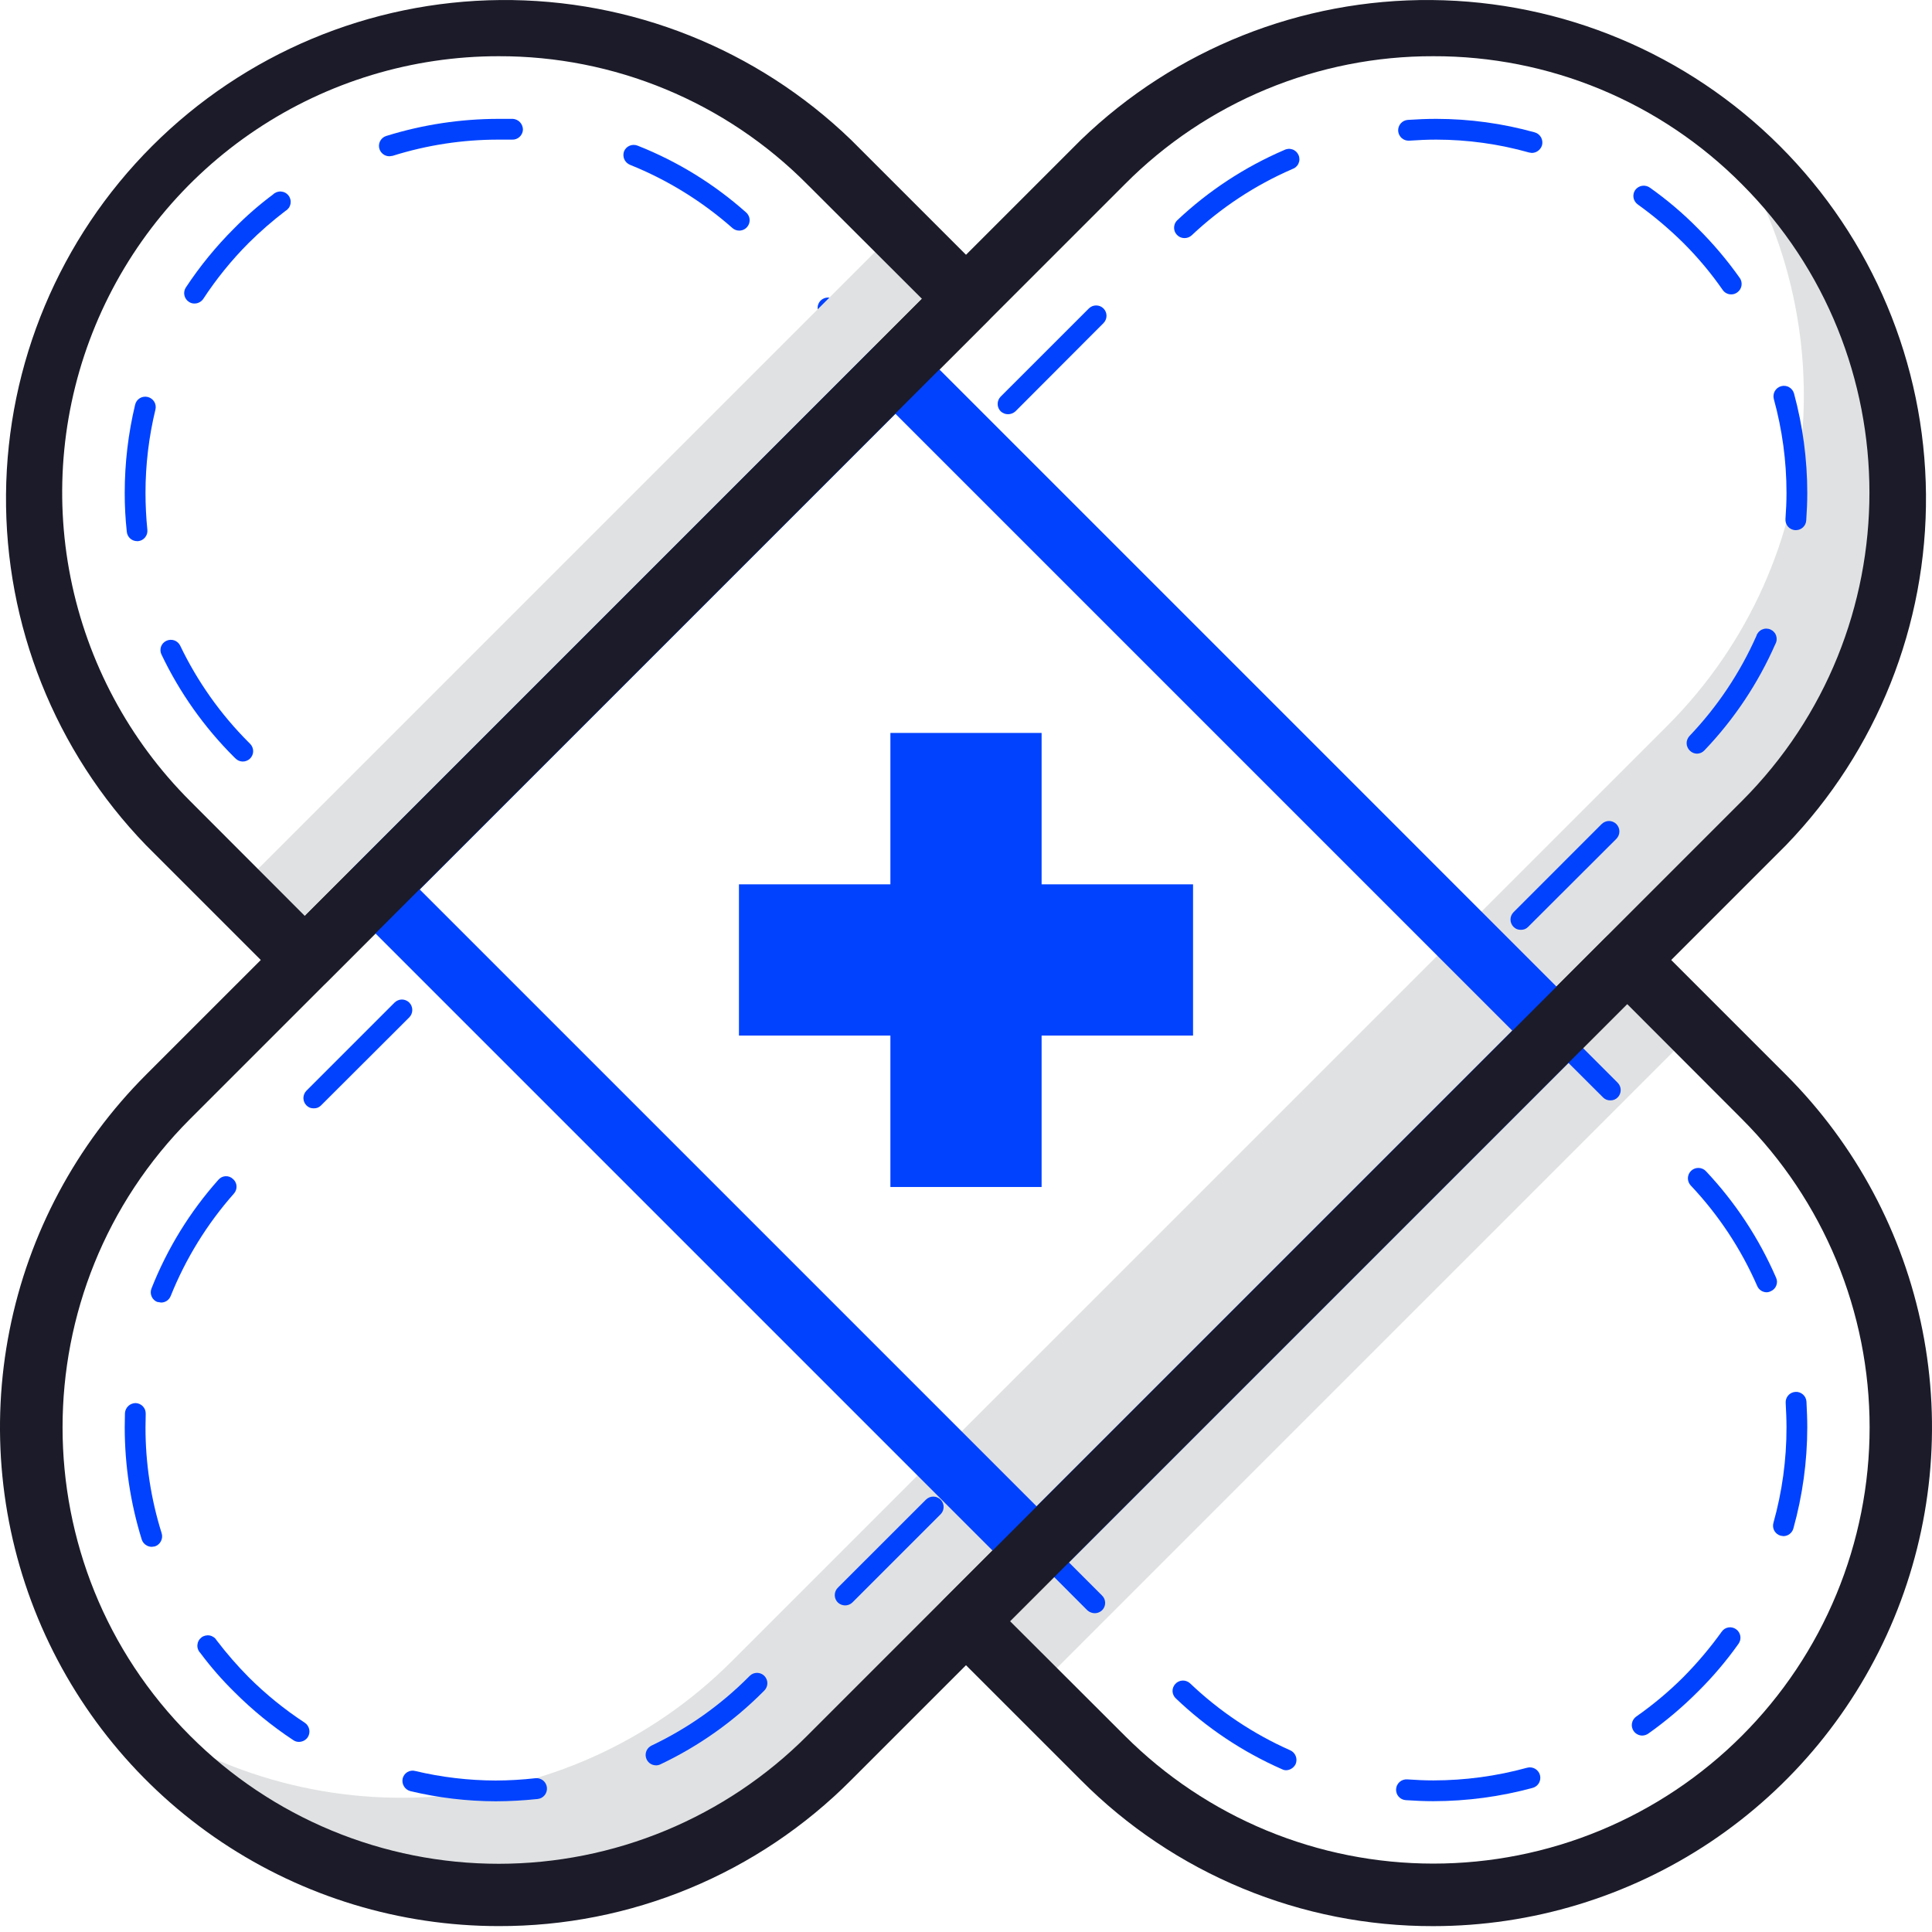
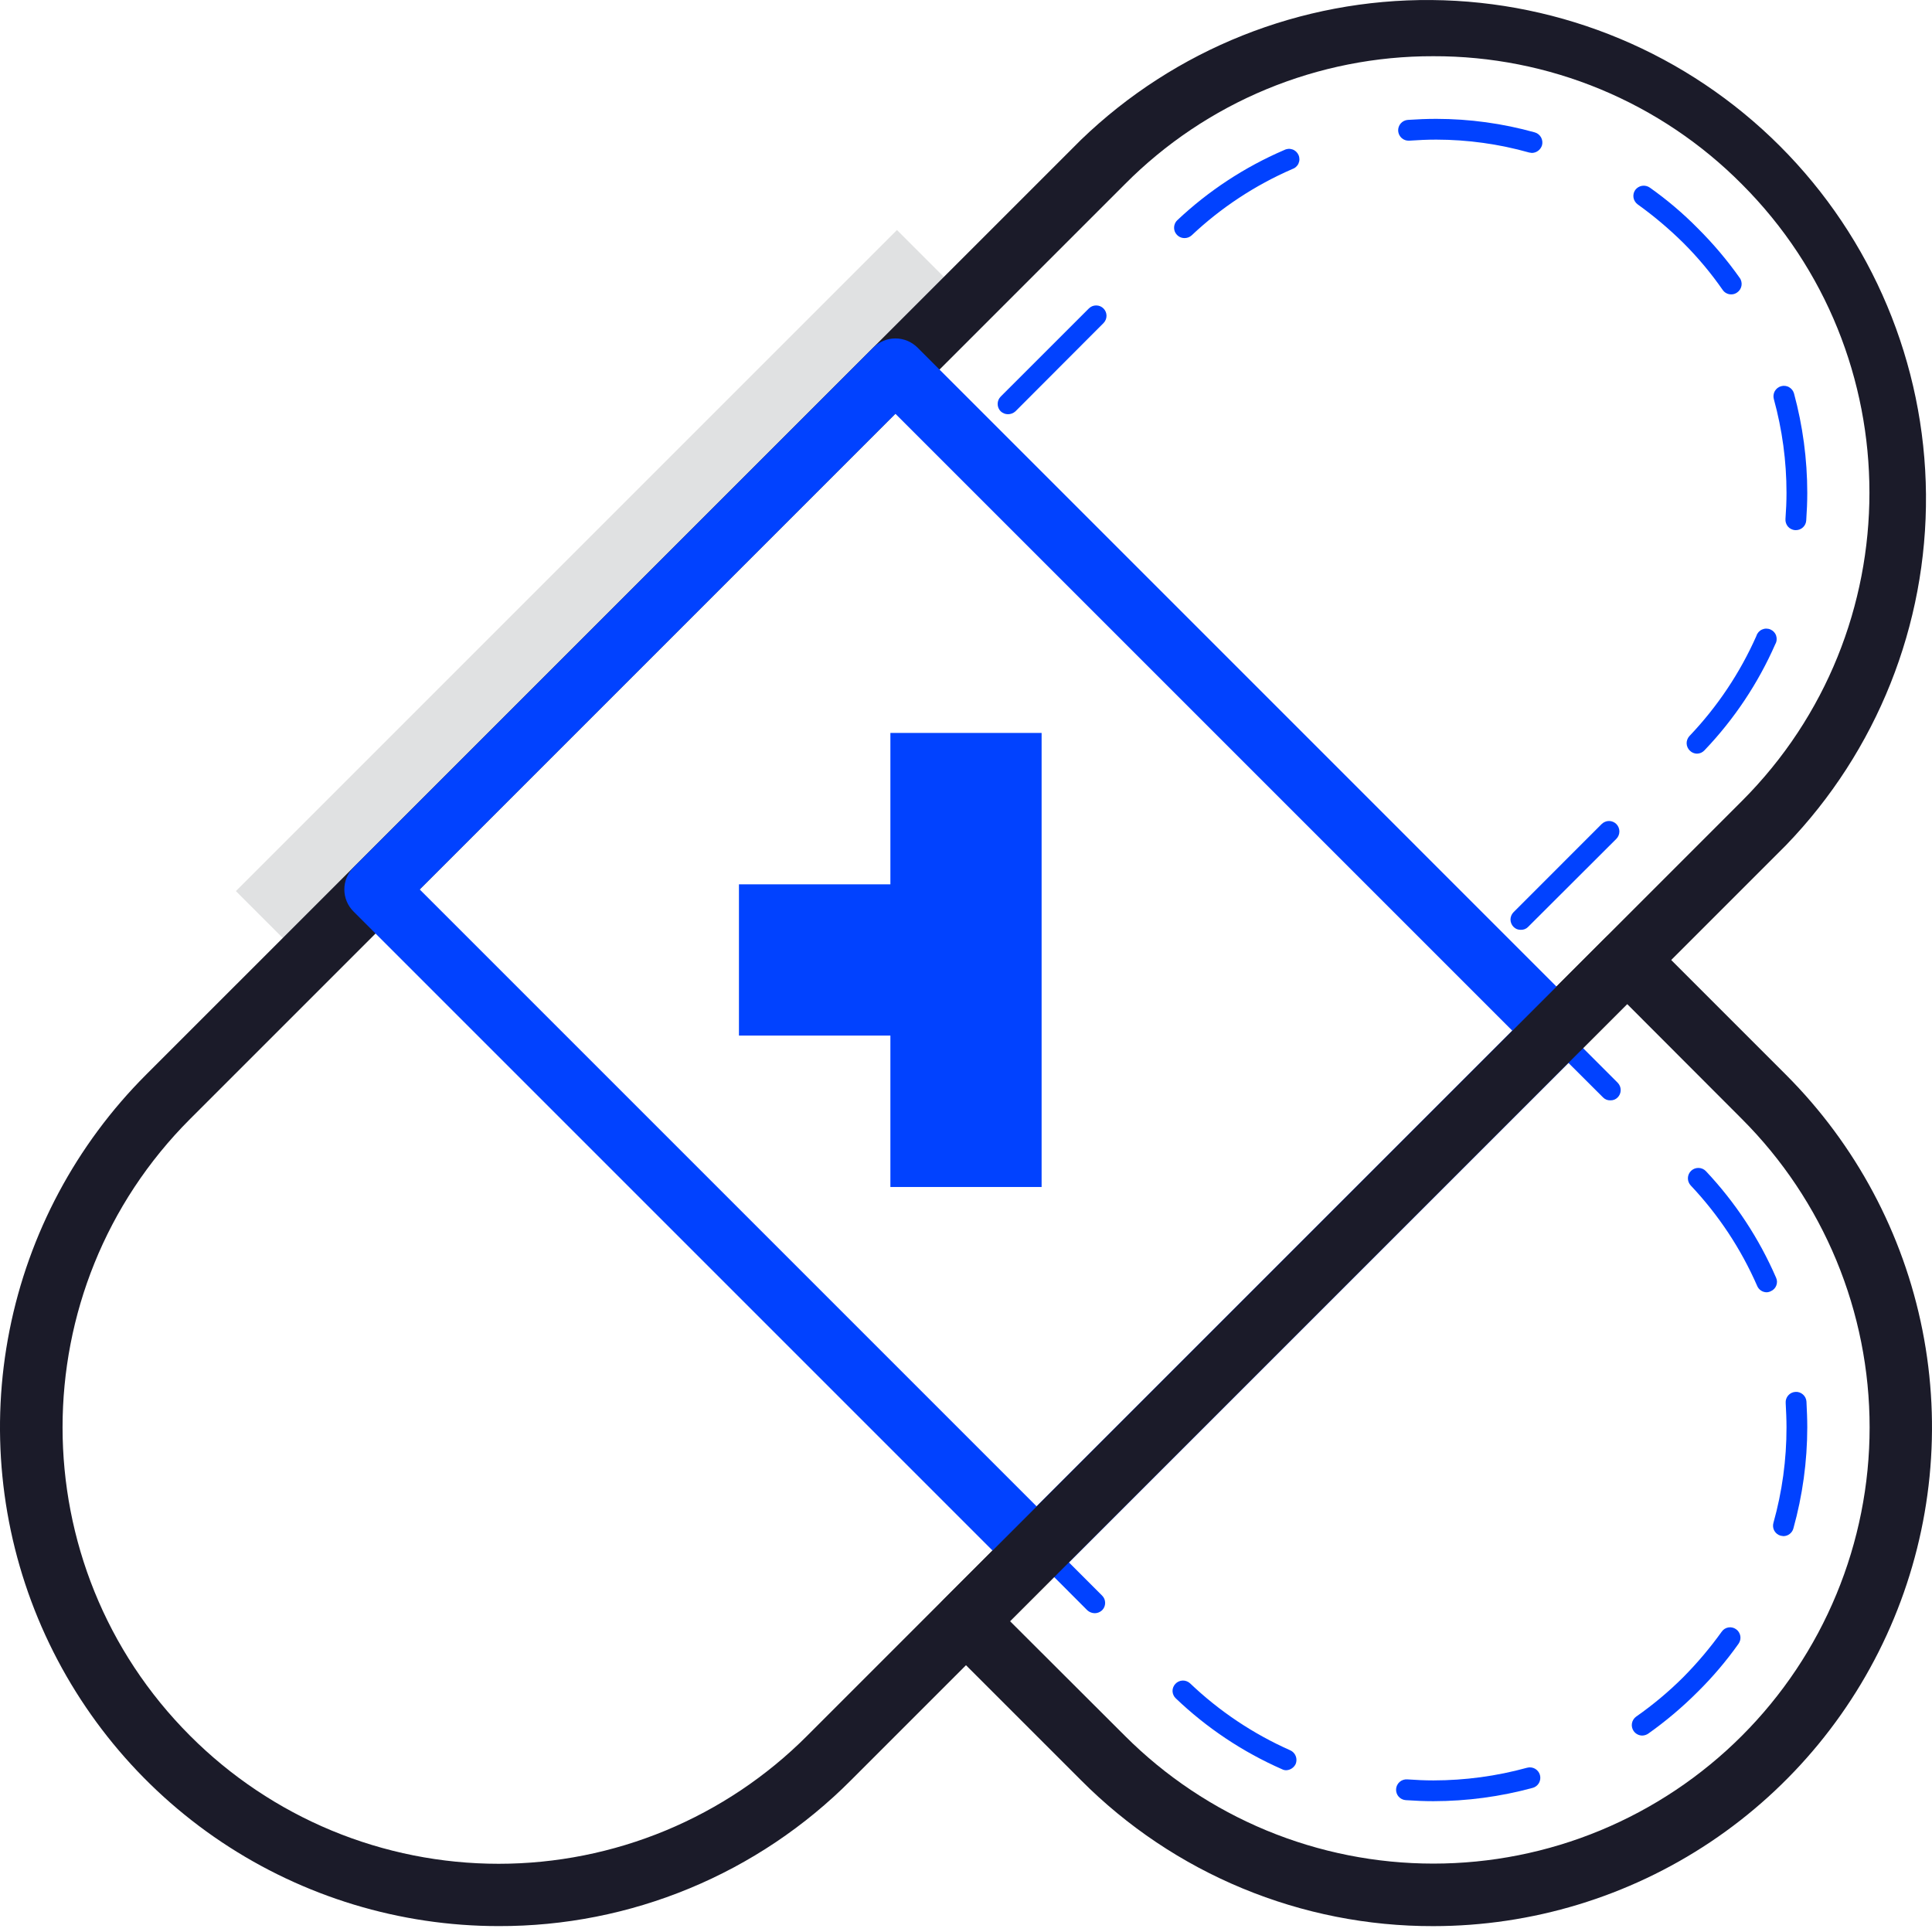
<svg xmlns="http://www.w3.org/2000/svg" width="52" height="52" viewBox="0 0 52 52" fill="none">
-   <path d="M43.79 25.835L25.996 43.629L27.854 45.487L45.648 27.693L43.79 25.835Z" fill="#E0E1E2" />
  <path d="M38.58 48.479C38.334 48.479 38.082 48.468 37.836 48.451C37.762 48.446 37.693 48.412 37.644 48.356C37.595 48.3 37.571 48.226 37.576 48.152C37.581 48.078 37.616 48.009 37.672 47.96C37.728 47.912 37.801 47.887 37.875 47.892C38.11 47.909 38.345 47.92 38.58 47.92C39.432 47.919 40.28 47.805 41.101 47.579C41.173 47.559 41.25 47.569 41.315 47.605C41.38 47.642 41.428 47.703 41.448 47.775C41.468 47.847 41.458 47.924 41.422 47.989C41.385 48.054 41.324 48.102 41.252 48.121C40.381 48.358 39.482 48.478 38.58 48.479ZM34.616 47.646C34.577 47.646 34.539 47.636 34.504 47.618C33.448 47.154 32.481 46.509 31.647 45.712C31.62 45.687 31.599 45.657 31.584 45.624C31.569 45.591 31.56 45.555 31.559 45.519C31.558 45.482 31.564 45.446 31.578 45.412C31.591 45.378 31.611 45.347 31.636 45.321C31.661 45.294 31.691 45.272 31.725 45.257C31.759 45.242 31.795 45.233 31.832 45.232C31.869 45.231 31.906 45.237 31.94 45.251C31.975 45.264 32.006 45.284 32.033 45.309C32.821 46.06 33.733 46.669 34.728 47.11C34.795 47.14 34.848 47.196 34.875 47.265C34.902 47.334 34.901 47.41 34.873 47.479C34.849 47.527 34.813 47.569 34.768 47.598C34.722 47.628 34.67 47.645 34.616 47.646ZM44.198 46.713C44.153 46.712 44.109 46.701 44.069 46.679C44.029 46.658 43.995 46.627 43.969 46.59C43.928 46.529 43.911 46.455 43.924 46.383C43.937 46.311 43.977 46.247 44.036 46.204C44.489 45.887 44.914 45.532 45.305 45.142C45.682 44.761 46.028 44.352 46.34 43.917C46.36 43.887 46.387 43.862 46.417 43.842C46.448 43.822 46.483 43.809 46.519 43.803C46.554 43.796 46.591 43.797 46.627 43.806C46.662 43.814 46.696 43.829 46.725 43.85C46.756 43.871 46.782 43.898 46.801 43.929C46.821 43.961 46.834 43.995 46.841 44.032C46.847 44.068 46.846 44.105 46.838 44.142C46.829 44.178 46.814 44.211 46.793 44.242C46.466 44.703 46.099 45.136 45.697 45.533C45.284 45.947 44.837 46.325 44.361 46.662C44.313 46.695 44.256 46.712 44.198 46.713ZM29.467 43.42C29.392 43.419 29.32 43.391 29.265 43.341L26.895 40.965C26.844 40.913 26.815 40.843 26.815 40.77C26.815 40.696 26.844 40.626 26.895 40.574C26.921 40.548 26.952 40.527 26.986 40.513C27.02 40.498 27.056 40.491 27.093 40.491C27.13 40.491 27.167 40.498 27.201 40.513C27.235 40.527 27.266 40.548 27.292 40.574L29.662 42.944C29.689 42.97 29.709 43.001 29.724 43.035C29.738 43.069 29.745 43.106 29.745 43.143C29.745 43.18 29.738 43.216 29.724 43.25C29.709 43.285 29.689 43.315 29.662 43.341C29.609 43.391 29.539 43.419 29.467 43.42ZM48 41.345L47.928 41.334C47.892 41.325 47.858 41.308 47.829 41.285C47.8 41.262 47.775 41.234 47.757 41.202C47.739 41.17 47.727 41.134 47.723 41.097C47.719 41.06 47.722 41.023 47.732 40.988C47.967 40.151 48.085 39.285 48.084 38.416C48.084 38.198 48.073 37.98 48.062 37.762C48.056 37.688 48.081 37.614 48.13 37.558C48.178 37.502 48.248 37.468 48.322 37.463C48.396 37.457 48.469 37.482 48.525 37.531C48.581 37.579 48.616 37.648 48.621 37.723C48.632 37.952 48.643 38.187 48.643 38.416C48.642 39.336 48.516 40.252 48.269 41.139C48.253 41.198 48.218 41.25 48.169 41.287C48.121 41.325 48.061 41.345 48 41.345ZM47.547 34.782C47.494 34.781 47.441 34.765 47.397 34.735C47.352 34.705 47.317 34.663 47.296 34.614C46.86 33.615 46.255 32.7 45.507 31.908C45.456 31.854 45.428 31.782 45.43 31.707C45.432 31.633 45.464 31.562 45.518 31.511C45.572 31.46 45.644 31.433 45.719 31.435C45.793 31.437 45.864 31.468 45.915 31.522C46.706 32.362 47.345 33.332 47.804 34.391C47.819 34.424 47.827 34.46 47.828 34.496C47.828 34.533 47.822 34.569 47.808 34.603C47.795 34.637 47.775 34.667 47.749 34.693C47.723 34.719 47.693 34.74 47.659 34.754C47.624 34.772 47.586 34.781 47.547 34.782ZM43.343 29.616C43.307 29.617 43.27 29.611 43.237 29.598C43.203 29.584 43.173 29.564 43.147 29.538L40.771 27.167C40.72 27.114 40.691 27.043 40.691 26.969C40.691 26.895 40.72 26.823 40.771 26.77C40.797 26.744 40.828 26.723 40.862 26.709C40.896 26.695 40.933 26.688 40.97 26.688C41.007 26.688 41.043 26.695 41.077 26.709C41.111 26.723 41.142 26.744 41.168 26.77L43.539 29.141C43.565 29.167 43.586 29.198 43.6 29.232C43.614 29.266 43.621 29.302 43.621 29.339C43.621 29.376 43.614 29.413 43.6 29.447C43.586 29.481 43.565 29.512 43.539 29.538C43.514 29.564 43.483 29.584 43.449 29.598C43.416 29.611 43.379 29.617 43.343 29.616Z" fill="#0142FF" />
-   <path d="M11.279 25.238C11.243 25.24 11.207 25.233 11.173 25.22C11.139 25.207 11.109 25.186 11.084 25.16L8.707 22.784C8.656 22.732 8.627 22.661 8.627 22.588C8.627 22.515 8.656 22.445 8.707 22.392C8.733 22.366 8.764 22.346 8.798 22.331C8.832 22.317 8.869 22.31 8.906 22.31C8.943 22.31 8.979 22.317 9.013 22.331C9.047 22.346 9.078 22.366 9.104 22.392L11.475 24.763C11.501 24.789 11.522 24.82 11.536 24.854C11.55 24.888 11.557 24.925 11.557 24.962C11.557 24.998 11.55 25.035 11.536 25.069C11.522 25.103 11.501 25.134 11.475 25.16C11.45 25.186 11.419 25.207 11.385 25.22C11.352 25.233 11.316 25.24 11.279 25.238ZM6.533 20.497C6.459 20.496 6.388 20.466 6.337 20.413L6.303 20.38C5.498 19.578 4.836 18.644 4.347 17.618C4.33 17.585 4.321 17.55 4.319 17.514C4.317 17.477 4.322 17.441 4.333 17.407C4.345 17.372 4.364 17.34 4.388 17.314C4.413 17.286 4.442 17.265 4.475 17.249C4.508 17.233 4.544 17.223 4.581 17.221C4.618 17.219 4.654 17.224 4.689 17.235C4.724 17.247 4.756 17.266 4.784 17.291C4.811 17.315 4.834 17.344 4.85 17.378C5.313 18.344 5.937 19.225 6.695 19.983L6.734 20.022C6.785 20.074 6.814 20.145 6.814 20.218C6.814 20.291 6.785 20.361 6.734 20.413C6.681 20.467 6.608 20.497 6.533 20.497ZM3.692 14.565C3.623 14.566 3.556 14.54 3.504 14.494C3.452 14.447 3.42 14.383 3.413 14.314C3.375 13.965 3.356 13.614 3.357 13.263C3.357 12.464 3.451 11.669 3.637 10.892C3.645 10.856 3.661 10.822 3.682 10.792C3.704 10.762 3.732 10.736 3.764 10.717C3.795 10.698 3.831 10.685 3.867 10.68C3.904 10.674 3.942 10.676 3.978 10.685C4.049 10.703 4.111 10.748 4.15 10.81C4.189 10.873 4.201 10.949 4.184 11.021C4.006 11.755 3.916 12.507 3.916 13.263C3.916 13.595 3.933 13.927 3.966 14.258C3.974 14.331 3.953 14.405 3.907 14.462C3.861 14.52 3.794 14.557 3.72 14.565H3.692ZM24.658 10.937C24.584 10.937 24.512 10.909 24.457 10.859L22.086 8.483C22.035 8.43 22.006 8.36 22.006 8.287C22.006 8.214 22.035 8.143 22.086 8.091C22.112 8.065 22.143 8.044 22.177 8.03C22.211 8.016 22.248 8.008 22.285 8.008C22.322 8.008 22.358 8.016 22.392 8.03C22.426 8.044 22.457 8.065 22.483 8.091L24.854 10.462C24.88 10.488 24.901 10.519 24.915 10.553C24.929 10.587 24.936 10.623 24.936 10.66C24.936 10.697 24.929 10.734 24.915 10.768C24.901 10.802 24.88 10.833 24.854 10.859C24.8 10.908 24.731 10.936 24.658 10.937ZM5.235 8.169C5.182 8.171 5.129 8.155 5.085 8.125C5.022 8.085 4.979 8.021 4.963 7.949C4.947 7.877 4.961 7.801 5.001 7.739C5.38 7.165 5.816 6.631 6.303 6.146C6.628 5.815 6.977 5.511 7.349 5.234C7.377 5.206 7.411 5.185 7.448 5.171C7.486 5.158 7.525 5.152 7.565 5.155C7.604 5.158 7.643 5.169 7.678 5.188C7.713 5.207 7.743 5.233 7.767 5.265C7.791 5.296 7.808 5.333 7.817 5.371C7.826 5.41 7.826 5.45 7.819 5.489C7.811 5.528 7.795 5.565 7.772 5.597C7.748 5.629 7.719 5.656 7.684 5.676C7.336 5.942 7.006 6.229 6.695 6.537C6.236 6.997 5.826 7.503 5.47 8.046C5.444 8.084 5.409 8.115 5.368 8.136C5.327 8.158 5.282 8.169 5.235 8.169ZM19.9 6.207C19.833 6.208 19.767 6.184 19.716 6.14C18.899 5.418 17.965 4.841 16.954 4.435C16.886 4.406 16.831 4.352 16.802 4.285C16.773 4.217 16.771 4.14 16.797 4.071C16.826 4.003 16.88 3.949 16.948 3.921C17.016 3.893 17.093 3.893 17.161 3.92C18.234 4.344 19.223 4.953 20.085 5.721C20.126 5.758 20.155 5.808 20.169 5.862C20.182 5.917 20.178 5.974 20.158 6.027C20.138 6.079 20.103 6.124 20.057 6.157C20.011 6.189 19.956 6.206 19.9 6.207ZM10.485 4.206C10.418 4.207 10.351 4.184 10.3 4.14C10.248 4.096 10.213 4.035 10.203 3.968C10.193 3.901 10.207 3.833 10.244 3.776C10.28 3.719 10.336 3.677 10.401 3.658C11.379 3.354 12.397 3.2 13.42 3.199H13.806C13.879 3.205 13.948 3.238 13.998 3.292C14.047 3.346 14.075 3.417 14.075 3.49C14.073 3.527 14.065 3.563 14.049 3.596C14.034 3.629 14.012 3.659 13.985 3.684C13.958 3.709 13.926 3.729 13.892 3.741C13.857 3.754 13.821 3.76 13.784 3.758H13.42C12.453 3.757 11.492 3.904 10.569 4.194L10.485 4.206Z" fill="#0142FF" />
  <path d="M24.142 6.191L6.349 23.984L8.207 25.842L26 8.049L24.142 6.191Z" fill="#E0E1E2" />
-   <path d="M47.48 4.356C47.04 3.922 46.571 3.518 46.076 3.148C49.738 8.074 49.336 15.074 44.869 19.541L19.704 44.705C15.237 49.172 8.238 49.575 3.312 45.913C3.682 46.407 4.085 46.876 4.52 47.316C9.434 52.225 17.401 52.225 22.315 47.316L47.48 22.152C52.388 17.237 52.388 9.27 47.48 4.356Z" fill="#E0E1E2" />
  <path d="M13.421 51.841C10.767 51.841 8.172 51.053 5.965 49.579C3.758 48.104 2.038 46.008 1.022 43.556C0.006 41.104 -0.26 38.406 0.257 35.803C0.774 33.199 2.051 30.808 3.927 28.93L29.092 3.766C31.624 1.322 35.014 -0.03 38.533 0.001C42.052 0.032 45.418 1.443 47.907 3.932C50.395 6.42 51.807 9.786 51.838 13.305C51.869 16.824 50.517 20.215 48.072 22.747L22.908 47.911C21.665 49.161 20.186 50.152 18.558 50.826C16.93 51.501 15.183 51.846 13.421 51.841ZM38.579 1.513C37.036 1.509 35.508 1.812 34.083 2.403C32.658 2.994 31.364 3.862 30.277 4.957L5.118 30.116C0.539 34.694 0.539 42.141 5.118 46.72C6.208 47.812 7.502 48.678 8.926 49.269C10.351 49.86 11.878 50.164 13.421 50.164C14.963 50.164 16.49 49.86 17.915 49.269C19.339 48.678 20.634 47.812 21.723 46.72L46.882 21.561C51.461 16.983 51.461 9.536 46.882 4.957C45.795 3.862 44.501 2.994 43.076 2.402C41.651 1.811 40.122 1.509 38.579 1.513Z" fill="#1B1B29" />
  <path d="M27.901 42.573C27.679 42.572 27.466 42.484 27.308 42.327L9.513 24.531C9.356 24.374 9.268 24.161 9.268 23.939C9.268 23.717 9.356 23.503 9.513 23.346L23.507 9.352C23.665 9.197 23.878 9.109 24.099 9.109C24.321 9.109 24.534 9.197 24.692 9.352L42.487 27.148C42.645 27.305 42.733 27.518 42.733 27.741C42.733 27.963 42.645 28.176 42.487 28.333L28.494 42.327C28.336 42.484 28.123 42.572 27.901 42.573ZM11.296 23.939L27.901 40.544L40.704 27.741L24.099 11.136L11.296 23.939Z" fill="#0142FF" />
-   <path d="M8.205 26.677C7.982 26.676 7.77 26.587 7.612 26.431L3.928 22.747C1.483 20.215 0.131 16.824 0.162 13.305C0.193 9.786 1.605 6.42 4.093 3.932C6.582 1.443 9.948 0.032 13.467 0.001C16.986 -0.03 20.377 1.322 22.908 3.766L26.593 7.45C26.671 7.528 26.733 7.62 26.776 7.722C26.819 7.824 26.84 7.933 26.84 8.043C26.84 8.153 26.819 8.262 26.776 8.364C26.733 8.466 26.671 8.558 26.593 8.636L8.797 26.431C8.64 26.588 8.427 26.677 8.205 26.677ZM13.421 1.513C11.097 1.512 8.826 2.2 6.894 3.49C4.962 4.78 3.456 6.615 2.567 8.762C1.678 10.908 1.446 13.27 1.9 15.549C2.354 17.827 3.474 19.92 5.118 21.561L8.205 24.653L24.815 8.043L21.723 4.957C20.636 3.862 19.342 2.994 17.917 2.403C16.492 1.812 14.964 1.509 13.421 1.513Z" fill="#1B1B29" />
  <path d="M38.579 51.842C36.816 51.846 35.07 51.501 33.442 50.826C31.813 50.152 30.335 49.161 29.092 47.911L25.407 44.227C25.329 44.149 25.267 44.057 25.224 43.955C25.182 43.854 25.16 43.744 25.16 43.634C25.16 43.524 25.182 43.415 25.224 43.313C25.267 43.211 25.329 43.119 25.407 43.042L43.203 25.246C43.36 25.089 43.573 25 43.795 25C44.018 25.001 44.23 25.09 44.388 25.246L48.072 28.93C49.948 30.808 51.226 33.2 51.743 35.803C52.26 38.406 51.993 41.104 50.977 43.556C49.962 46.008 48.241 48.104 46.035 49.579C43.828 51.053 41.233 51.841 38.579 51.842ZM27.185 43.634L30.277 46.72C31.367 47.811 32.661 48.675 34.086 49.266C35.511 49.856 37.037 50.159 38.579 50.159C40.121 50.159 41.648 49.856 43.072 49.266C44.497 48.675 45.791 47.811 46.882 46.72C47.972 45.63 48.837 44.336 49.427 42.911C50.017 41.487 50.321 39.96 50.321 38.418C50.321 36.876 50.017 35.349 49.427 33.925C48.837 32.5 47.972 31.206 46.882 30.116L43.795 27.024L27.185 43.634Z" fill="#1B1B29" />
-   <path d="M13.342 48.482C12.568 48.48 11.797 48.388 11.044 48.208C10.973 48.189 10.912 48.144 10.874 48.081C10.835 48.019 10.822 47.944 10.837 47.872C10.845 47.836 10.86 47.802 10.882 47.772C10.903 47.742 10.93 47.717 10.961 47.698C10.993 47.678 11.027 47.666 11.064 47.66C11.1 47.654 11.137 47.656 11.173 47.666C11.884 47.835 12.612 47.921 13.342 47.923C13.699 47.922 14.055 47.901 14.41 47.861C14.484 47.853 14.559 47.875 14.617 47.921C14.675 47.968 14.712 48.036 14.72 48.11C14.728 48.184 14.707 48.258 14.66 48.317C14.614 48.375 14.546 48.412 14.472 48.42C14.096 48.46 13.719 48.481 13.342 48.482ZM17.653 47.514C17.59 47.514 17.529 47.491 17.48 47.452C17.432 47.412 17.398 47.357 17.384 47.295C17.37 47.234 17.378 47.17 17.405 47.113C17.433 47.056 17.479 47.011 17.535 46.983C18.503 46.524 19.384 45.902 20.141 45.144L20.18 45.105C20.232 45.054 20.302 45.025 20.375 45.025C20.449 45.025 20.519 45.054 20.571 45.105C20.597 45.131 20.618 45.162 20.632 45.196C20.646 45.23 20.654 45.266 20.654 45.303C20.654 45.34 20.646 45.377 20.632 45.411C20.618 45.445 20.597 45.476 20.571 45.502L20.538 45.535C19.736 46.34 18.802 47.001 17.776 47.487C17.738 47.506 17.695 47.516 17.653 47.514ZM8.048 46.883C7.994 46.884 7.941 46.869 7.897 46.838C7.323 46.459 6.789 46.023 6.303 45.535C5.973 45.211 5.668 44.861 5.392 44.49C5.364 44.462 5.343 44.428 5.329 44.39C5.315 44.353 5.31 44.313 5.313 44.274C5.316 44.234 5.327 44.196 5.346 44.161C5.365 44.126 5.391 44.096 5.422 44.072C5.454 44.047 5.49 44.031 5.529 44.022C5.568 44.013 5.608 44.012 5.647 44.02C5.686 44.028 5.722 44.044 5.755 44.067C5.787 44.09 5.814 44.12 5.834 44.154C6.099 44.502 6.387 44.833 6.695 45.144C7.155 45.602 7.661 46.013 8.204 46.368C8.266 46.41 8.309 46.475 8.323 46.548C8.338 46.621 8.323 46.697 8.282 46.76C8.256 46.797 8.221 46.828 8.18 46.85C8.139 46.871 8.094 46.882 8.048 46.883ZM22.746 43.21C22.673 43.209 22.603 43.181 22.55 43.131C22.524 43.105 22.503 43.074 22.489 43.04C22.475 43.006 22.468 42.97 22.468 42.933C22.468 42.896 22.475 42.859 22.489 42.825C22.503 42.791 22.524 42.76 22.55 42.734L24.921 40.364C24.947 40.338 24.978 40.317 25.012 40.303C25.046 40.288 25.082 40.281 25.119 40.281C25.156 40.281 25.193 40.288 25.227 40.303C25.261 40.317 25.292 40.338 25.318 40.364C25.369 40.416 25.398 40.486 25.398 40.559C25.398 40.633 25.369 40.703 25.318 40.755L22.942 43.131C22.889 43.182 22.819 43.21 22.746 43.21ZM4.084 41.633C4.024 41.633 3.966 41.613 3.918 41.578C3.87 41.543 3.834 41.494 3.815 41.437C3.512 40.46 3.358 39.442 3.357 38.418C3.357 38.29 3.363 38.161 3.363 38.032C3.368 37.959 3.401 37.891 3.455 37.841C3.509 37.791 3.58 37.764 3.653 37.764C3.69 37.766 3.726 37.774 3.759 37.79C3.793 37.805 3.823 37.827 3.848 37.854C3.873 37.881 3.892 37.913 3.905 37.947C3.917 37.981 3.923 38.018 3.922 38.055C3.922 38.178 3.916 38.301 3.916 38.418C3.915 39.385 4.062 40.347 4.352 41.27C4.373 41.341 4.366 41.417 4.331 41.483C4.297 41.549 4.238 41.599 4.168 41.622L4.084 41.633ZM4.335 35.058L4.229 35.041C4.161 35.013 4.107 34.959 4.079 34.891C4.051 34.823 4.05 34.746 4.078 34.678C4.502 33.605 5.111 32.615 5.878 31.754C5.902 31.726 5.931 31.703 5.964 31.686C5.997 31.67 6.033 31.66 6.069 31.658C6.106 31.656 6.143 31.661 6.177 31.674C6.212 31.687 6.243 31.706 6.27 31.732C6.298 31.755 6.321 31.784 6.337 31.817C6.354 31.849 6.364 31.885 6.366 31.921C6.369 31.958 6.364 31.994 6.352 32.029C6.341 32.064 6.322 32.096 6.298 32.123C5.576 32.939 4.999 33.873 4.593 34.885C4.572 34.936 4.537 34.98 4.491 35.011C4.445 35.042 4.391 35.059 4.335 35.058ZM8.445 29.831C8.408 29.832 8.372 29.826 8.338 29.813C8.305 29.799 8.274 29.779 8.249 29.753C8.223 29.727 8.202 29.696 8.188 29.662C8.174 29.628 8.166 29.591 8.166 29.554C8.166 29.517 8.174 29.481 8.188 29.447C8.202 29.412 8.223 29.381 8.249 29.355L10.619 26.985C10.645 26.959 10.676 26.938 10.71 26.924C10.744 26.91 10.781 26.902 10.818 26.902C10.855 26.902 10.891 26.91 10.925 26.924C10.959 26.938 10.99 26.959 11.016 26.985C11.068 27.038 11.097 27.109 11.097 27.183C11.097 27.258 11.068 27.329 11.016 27.382L8.64 29.753C8.615 29.779 8.585 29.799 8.551 29.813C8.517 29.826 8.481 29.832 8.445 29.831Z" fill="#0142FF" />
  <path d="M40.934 25.026C40.897 25.027 40.861 25.021 40.827 25.008C40.794 24.994 40.763 24.974 40.738 24.948C40.712 24.922 40.691 24.891 40.677 24.857C40.663 24.823 40.655 24.786 40.655 24.749C40.655 24.712 40.663 24.676 40.677 24.642C40.691 24.608 40.712 24.576 40.738 24.551L43.108 22.18C43.135 22.154 43.165 22.133 43.2 22.119C43.233 22.105 43.27 22.097 43.307 22.097C43.344 22.097 43.38 22.105 43.414 22.119C43.449 22.133 43.479 22.154 43.505 22.18C43.557 22.233 43.586 22.304 43.586 22.378C43.586 22.453 43.557 22.524 43.505 22.577L41.129 24.948C41.104 24.974 41.074 24.994 41.04 25.008C41.006 25.021 40.97 25.027 40.934 25.026ZM45.675 20.285C45.604 20.284 45.535 20.256 45.485 20.206C45.458 20.181 45.436 20.151 45.421 20.117C45.406 20.084 45.397 20.047 45.396 20.01C45.395 19.973 45.401 19.937 45.415 19.902C45.428 19.868 45.448 19.836 45.473 19.809C46.224 19.021 46.833 18.11 47.274 17.115C47.285 17.077 47.305 17.043 47.331 17.013C47.357 16.984 47.389 16.96 47.425 16.944C47.461 16.928 47.499 16.919 47.539 16.919C47.578 16.919 47.617 16.927 47.653 16.943C47.689 16.959 47.721 16.982 47.747 17.011C47.774 17.04 47.794 17.074 47.806 17.112C47.818 17.149 47.822 17.189 47.818 17.227C47.814 17.267 47.802 17.304 47.782 17.338C47.318 18.395 46.673 19.361 45.876 20.195C45.85 20.223 45.819 20.245 45.785 20.261C45.75 20.276 45.712 20.284 45.675 20.285ZM48.336 14.269H48.313C48.277 14.266 48.241 14.256 48.208 14.239C48.175 14.223 48.146 14.2 48.122 14.172C48.098 14.143 48.08 14.111 48.069 14.076C48.057 14.041 48.053 14.004 48.056 13.967C48.073 13.732 48.084 13.498 48.084 13.263C48.084 12.411 47.969 11.563 47.743 10.741C47.733 10.706 47.731 10.668 47.735 10.632C47.739 10.595 47.751 10.56 47.769 10.527C47.788 10.495 47.812 10.467 47.841 10.444C47.87 10.421 47.903 10.405 47.939 10.395C47.975 10.385 48.012 10.382 48.048 10.386C48.085 10.391 48.121 10.402 48.153 10.421C48.185 10.439 48.213 10.463 48.236 10.492C48.259 10.521 48.276 10.555 48.286 10.59C48.522 11.461 48.642 12.36 48.643 13.263C48.643 13.509 48.632 13.76 48.615 14.006C48.611 14.078 48.58 14.144 48.528 14.193C48.476 14.242 48.407 14.269 48.336 14.269ZM27.13 11.149C27.057 11.149 26.987 11.121 26.934 11.071C26.908 11.045 26.887 11.014 26.873 10.98C26.859 10.946 26.852 10.909 26.852 10.873C26.852 10.836 26.859 10.799 26.873 10.765C26.887 10.731 26.908 10.7 26.934 10.674L29.305 8.304C29.331 8.277 29.362 8.257 29.396 8.242C29.43 8.228 29.466 8.221 29.503 8.221C29.54 8.221 29.577 8.228 29.611 8.242C29.645 8.257 29.676 8.277 29.702 8.304C29.753 8.356 29.782 8.426 29.782 8.499C29.782 8.572 29.753 8.643 29.702 8.695L27.331 11.071C27.276 11.121 27.204 11.149 27.13 11.149ZM46.597 7.923C46.552 7.924 46.508 7.914 46.468 7.893C46.428 7.873 46.394 7.843 46.368 7.806C46.053 7.352 45.697 6.927 45.306 6.537C44.925 6.161 44.516 5.815 44.081 5.503C44.051 5.481 44.025 5.454 44.006 5.423C43.986 5.392 43.972 5.357 43.966 5.321C43.96 5.285 43.961 5.247 43.969 5.211C43.977 5.175 43.993 5.141 44.014 5.111C44.059 5.052 44.124 5.013 44.197 5.001C44.27 4.99 44.345 5.007 44.406 5.05C44.867 5.376 45.3 5.743 45.697 6.146C46.111 6.558 46.489 7.005 46.826 7.482C46.848 7.512 46.862 7.546 46.87 7.583C46.878 7.619 46.879 7.656 46.872 7.693C46.865 7.729 46.851 7.764 46.831 7.795C46.811 7.826 46.784 7.852 46.754 7.873C46.708 7.906 46.653 7.924 46.597 7.923ZM31.877 6.408C31.821 6.408 31.767 6.39 31.722 6.359C31.676 6.327 31.641 6.283 31.62 6.232C31.6 6.18 31.596 6.124 31.607 6.07C31.619 6.015 31.646 5.966 31.686 5.928C32.525 5.137 33.496 4.499 34.554 4.043C34.589 4.024 34.626 4.012 34.665 4.008C34.705 4.003 34.744 4.008 34.781 4.02C34.819 4.032 34.853 4.052 34.882 4.078C34.911 4.105 34.934 4.137 34.95 4.173C34.966 4.209 34.974 4.248 34.974 4.287C34.974 4.326 34.965 4.365 34.949 4.401C34.933 4.437 34.909 4.469 34.88 4.495C34.85 4.521 34.816 4.54 34.778 4.552C33.78 4.986 32.864 5.589 32.072 6.336C32.019 6.384 31.949 6.41 31.877 6.408ZM41.23 4.116L41.157 4.105C40.344 3.876 39.503 3.759 38.658 3.758C38.418 3.758 38.172 3.769 37.931 3.786C37.857 3.791 37.784 3.767 37.728 3.718C37.672 3.669 37.638 3.6 37.632 3.526C37.627 3.452 37.652 3.379 37.7 3.323C37.749 3.267 37.818 3.232 37.892 3.227C38.144 3.21 38.401 3.199 38.658 3.199C39.554 3.2 40.445 3.322 41.308 3.563C41.38 3.583 41.44 3.631 41.477 3.696C41.513 3.761 41.523 3.837 41.504 3.909C41.486 3.968 41.45 4.02 41.401 4.057C41.352 4.095 41.292 4.115 41.23 4.116Z" fill="#0142FF" />
-   <path d="M28.035 23.802V19.727H23.965V23.802H19.889V27.872H23.965V31.948H28.035V27.872H32.111V23.802H28.035Z" fill="#0142FF" />
+   <path d="M28.035 23.802V19.727H23.965V23.802H19.889V27.872H23.965V31.948H28.035V27.872H32.111H28.035Z" fill="#0142FF" />
</svg>